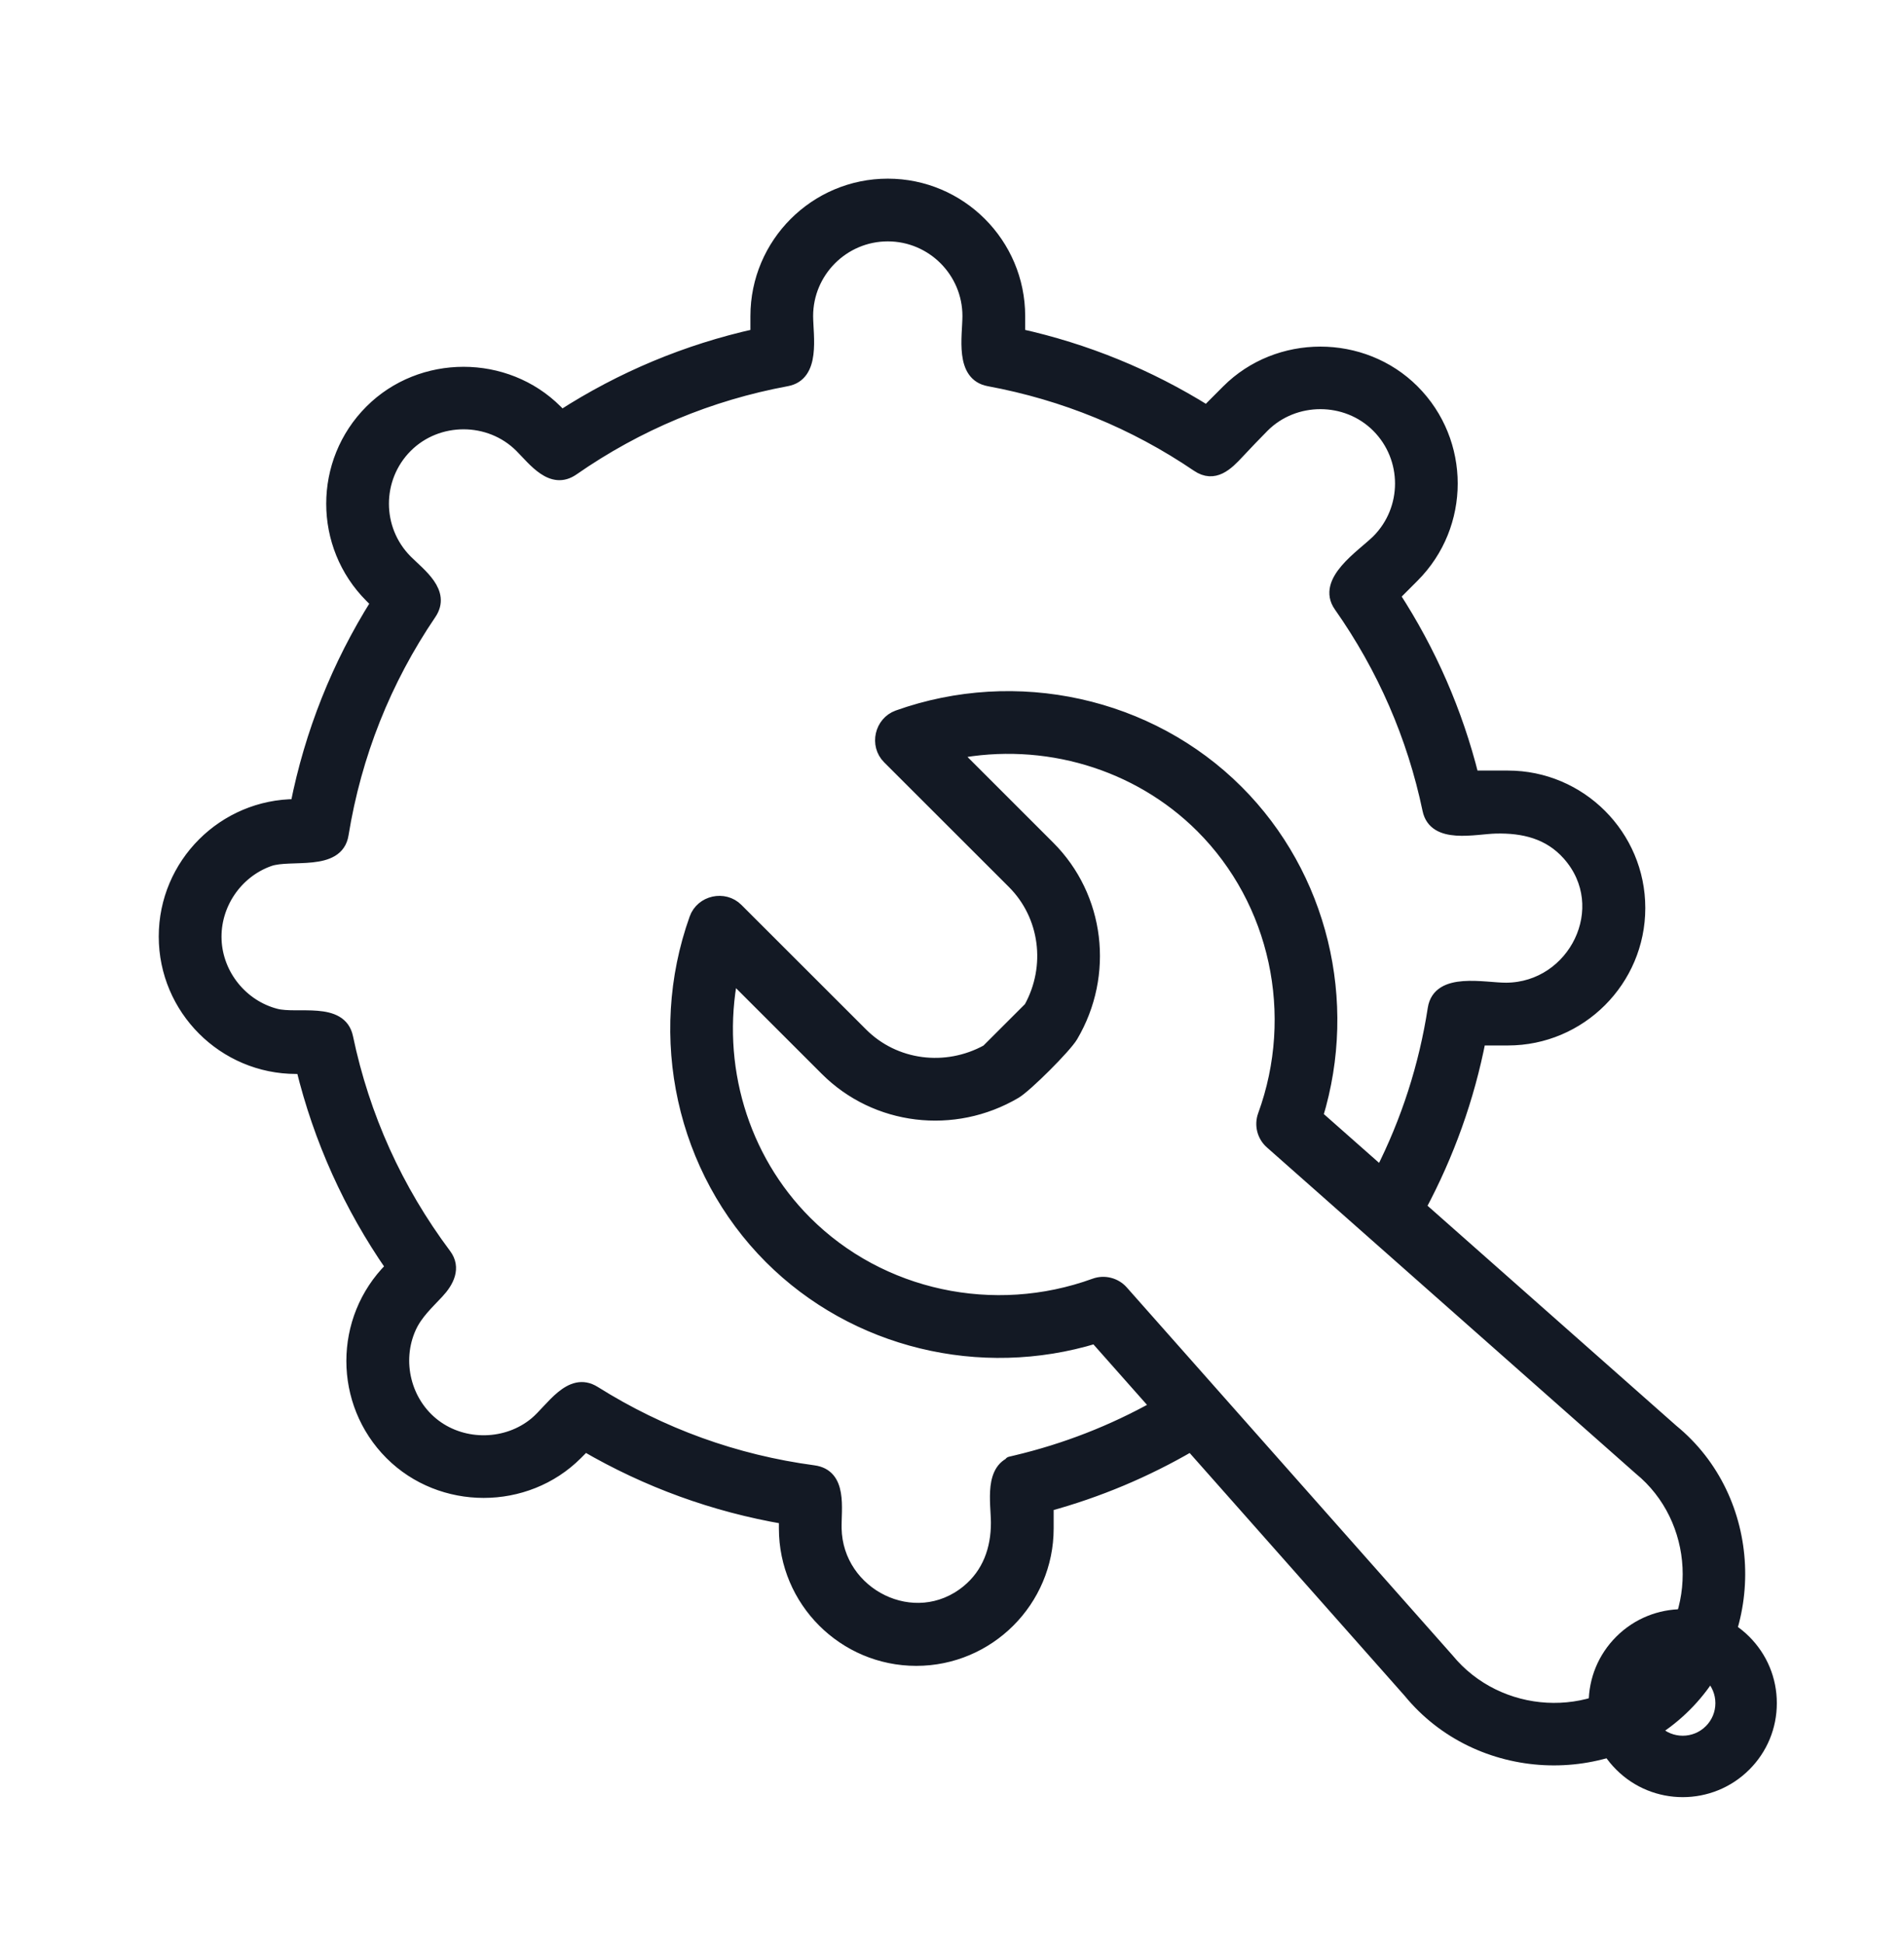
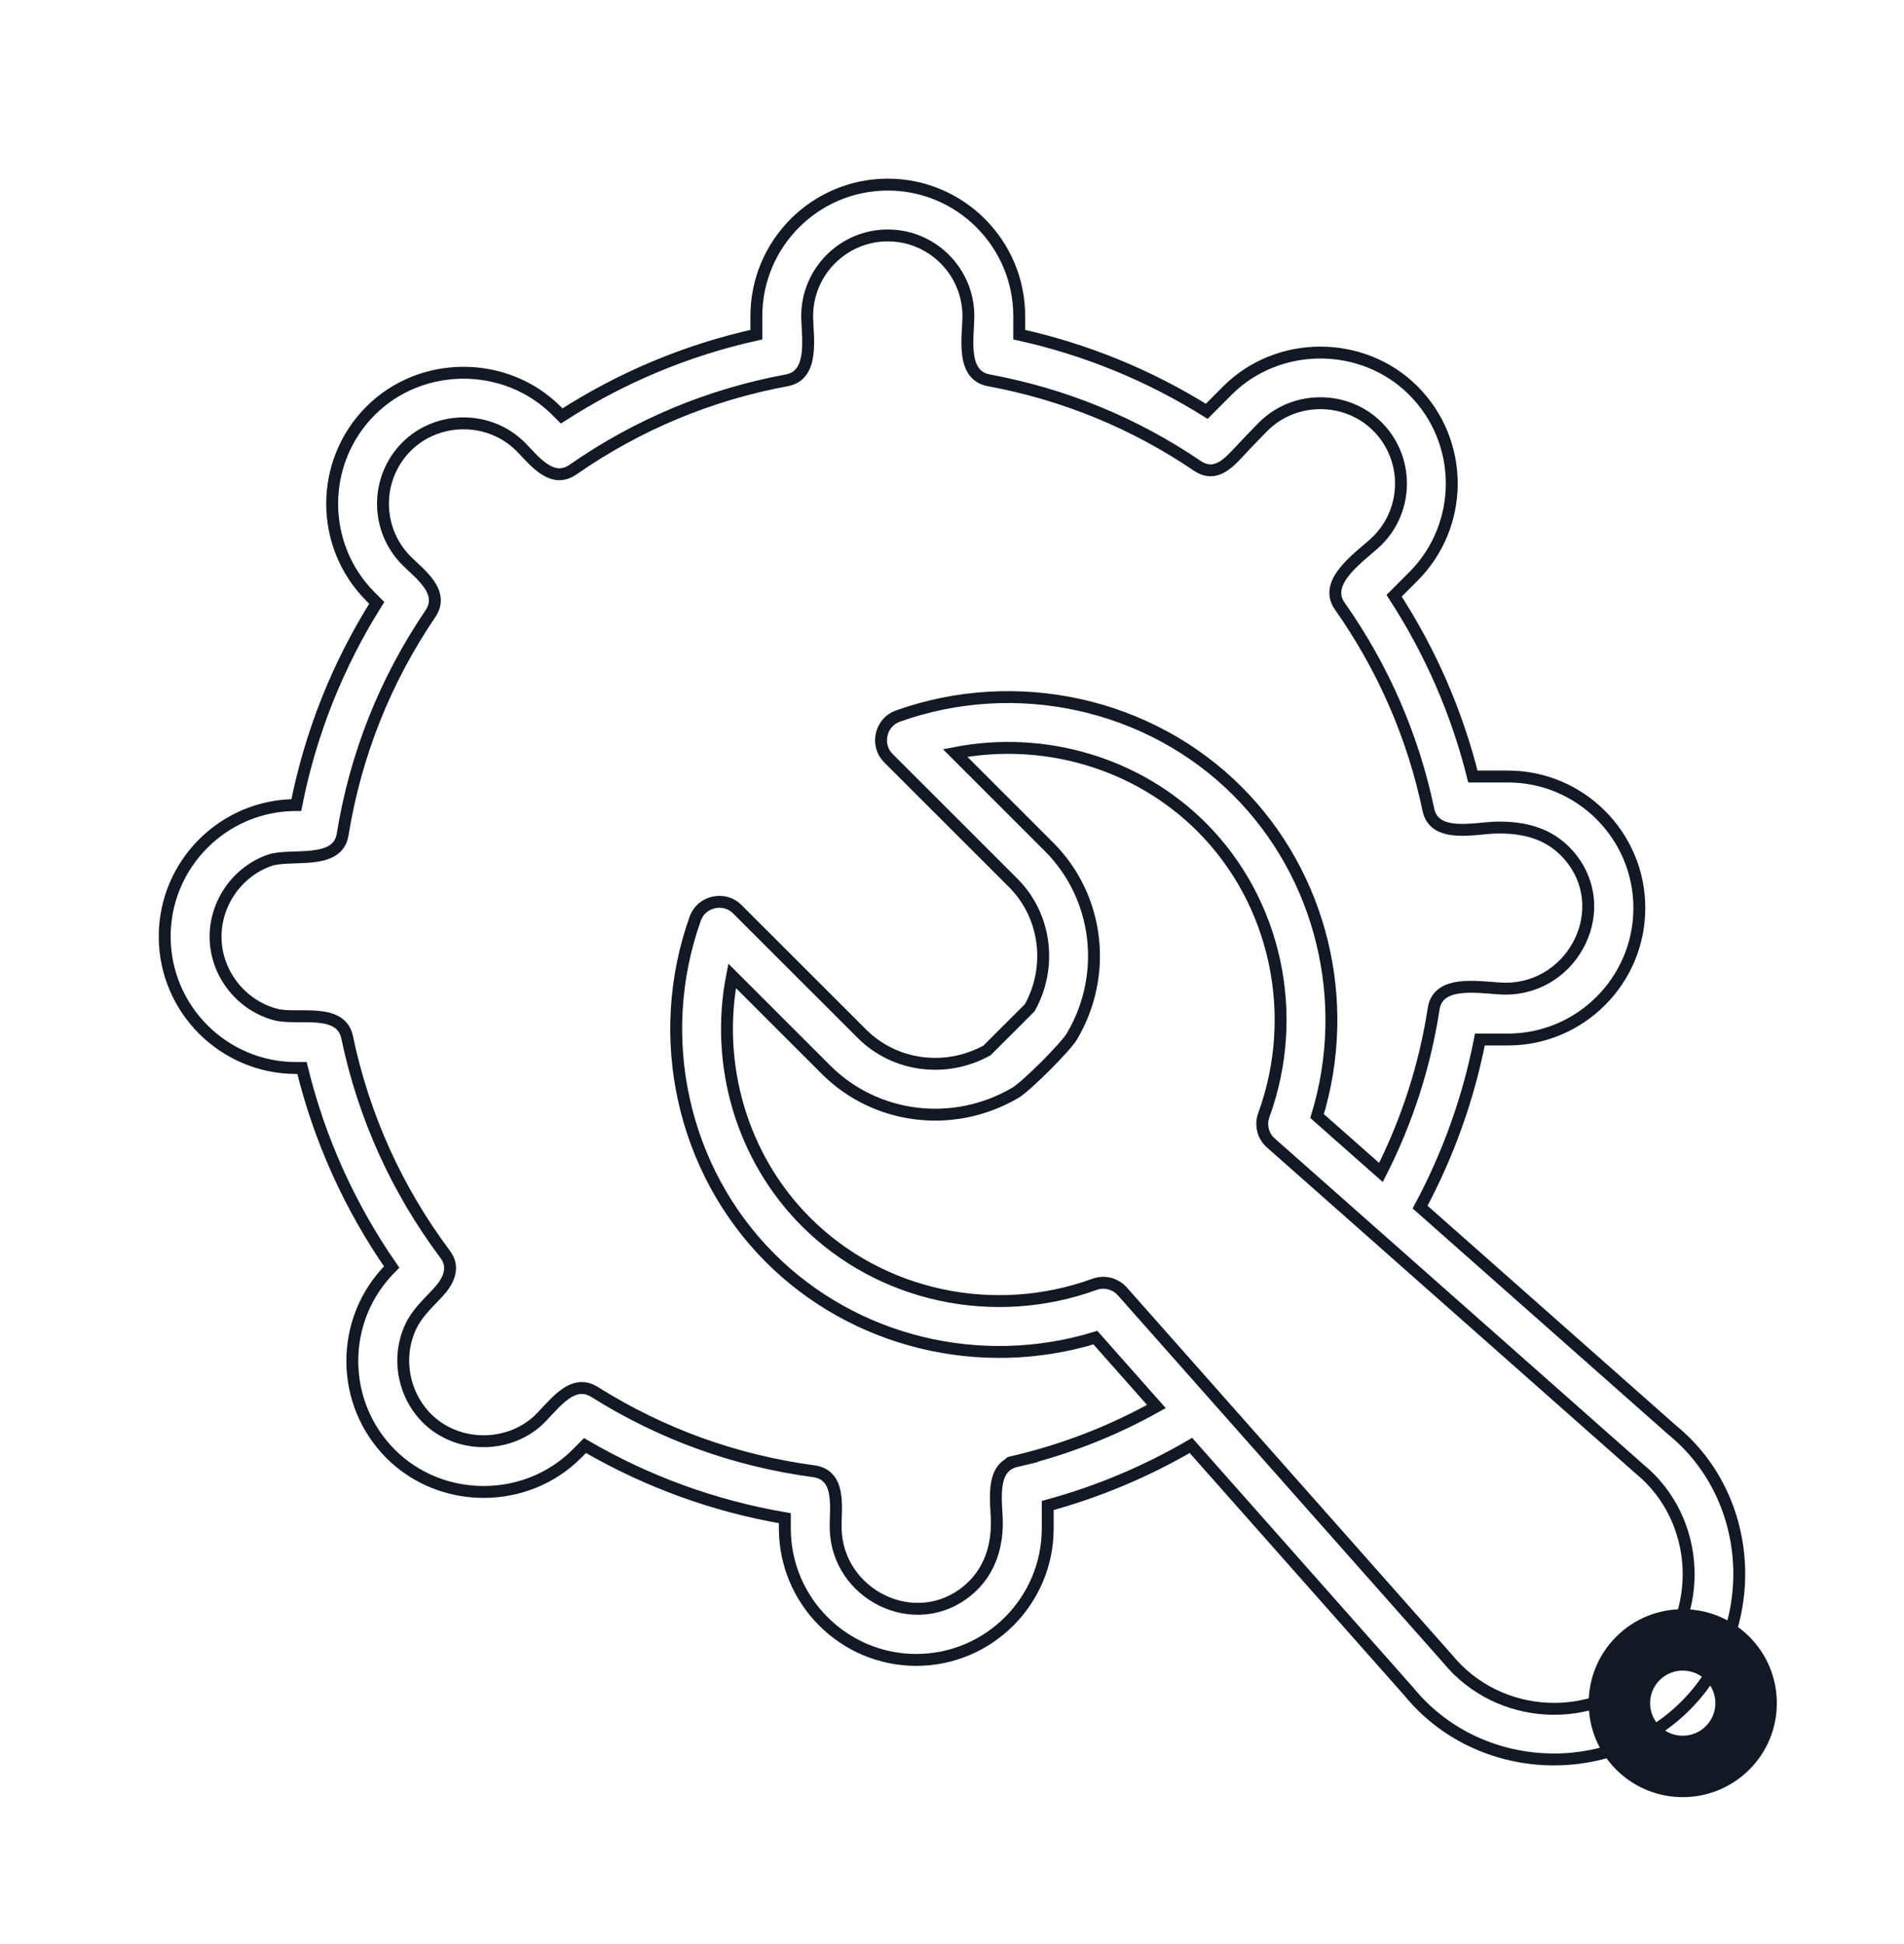
<svg xmlns="http://www.w3.org/2000/svg" width="48" height="49" viewBox="0 0 48 49" fill="none">
  <path d="M42.422 45.297C41.815 45.297 41.208 45.066 40.746 44.604C40.298 44.157 40.051 43.562 40.051 42.928C40.051 42.295 40.298 41.7 40.746 41.252C41.67 40.328 43.174 40.328 44.099 41.252C44.547 41.7 44.794 42.295 44.794 42.928C44.794 43.562 44.547 44.157 44.099 44.604C43.636 45.066 43.029 45.297 42.422 45.297ZM42.422 42.107C42.212 42.107 42.001 42.187 41.84 42.347C41.685 42.502 41.599 42.709 41.599 42.928C41.599 43.147 41.685 43.353 41.84 43.508C42.161 43.829 42.683 43.829 43.004 43.508C43.159 43.353 43.245 43.147 43.245 42.928C43.245 42.709 43.159 42.502 43.004 42.347C42.844 42.187 42.633 42.107 42.422 42.107Z" fill="#131924" />
-   <path d="M42.163 36.05L35.801 30.425C36.513 29.094 37.02 27.68 37.308 26.201H38.014C39.841 26.201 41.328 24.714 41.328 22.886C41.328 21.059 39.841 19.572 38.014 19.572H37.222C37.192 19.572 37.162 19.573 37.132 19.573C36.727 17.953 36.061 16.425 35.146 15.016L35.63 14.531C36.922 13.239 36.922 11.136 35.63 9.844C34.353 8.567 32.221 8.567 30.944 9.844L30.422 10.367C28.963 9.456 27.378 8.808 25.695 8.435V7.967C25.694 6.139 24.208 4.653 22.381 4.653C20.554 4.653 19.068 6.139 19.068 7.967V8.435C17.317 8.824 15.67 9.511 14.16 10.484L14.029 10.353C12.752 9.076 10.62 9.076 9.343 10.353C8.051 11.645 8.051 13.748 9.343 15.04L9.498 15.195C8.512 16.763 7.831 18.473 7.47 20.291H7.466C5.639 20.291 4.152 21.777 4.152 23.605C4.152 25.432 5.639 26.919 7.466 26.919H7.613C8.055 28.724 8.813 30.407 9.874 31.936L9.85 31.96C8.559 33.252 8.559 35.355 9.85 36.647C11.128 37.924 13.259 37.924 14.537 36.647L14.748 36.435C16.312 37.346 18.003 37.961 19.786 38.266V38.524C19.786 40.352 21.272 41.838 23.099 41.838C24.926 41.838 26.413 40.352 26.413 38.524V37.946C27.685 37.599 28.892 37.091 30.023 36.432L35.527 42.647C37.262 44.765 40.553 44.93 42.491 42.994C44.416 41.071 44.277 37.777 42.163 36.05ZM25.609 36.83C24.945 36.988 25.129 37.872 25.131 38.377C25.133 39.046 24.914 39.665 24.383 40.099C23.062 41.179 21.101 40.19 21.067 38.525C21.057 38.023 21.219 37.177 20.512 37.082C18.536 36.817 16.678 36.145 14.99 35.085C14.374 34.698 13.898 35.531 13.495 35.865C12.781 36.458 11.703 36.481 10.963 35.921C10.214 35.354 9.957 34.309 10.346 33.457C10.506 33.107 10.784 32.855 11.041 32.579C11.294 32.309 11.479 31.957 11.226 31.62C10.002 29.984 9.17 28.143 8.752 26.147C8.592 25.382 7.499 25.715 6.954 25.572C6.101 25.35 5.473 24.574 5.436 23.693C5.398 22.809 5.958 21.98 6.793 21.686C7.324 21.499 8.51 21.826 8.638 21.034C8.964 19.025 9.708 17.153 10.85 15.47C11.22 14.924 10.591 14.476 10.249 14.134C9.457 13.341 9.457 12.051 10.249 11.258C11.032 10.475 12.34 10.475 13.123 11.258C13.463 11.598 13.907 12.21 14.446 11.836C16.075 10.703 17.888 9.947 19.835 9.586C20.54 9.456 20.352 8.482 20.349 7.967C20.349 6.846 21.261 5.934 22.381 5.934C23.502 5.934 24.413 6.846 24.413 7.967C24.411 8.487 24.217 9.455 24.928 9.586C26.824 9.937 28.593 10.661 30.184 11.741C30.614 12.033 30.942 11.707 31.22 11.406C31.425 11.184 31.638 10.967 31.85 10.75C32.633 9.967 33.941 9.967 34.724 10.75C35.517 11.543 35.517 12.833 34.724 13.626C34.332 14.01 33.33 14.643 33.775 15.275C34.871 16.834 35.623 18.561 36.01 20.41C36.161 21.136 37.18 20.872 37.708 20.86C38.406 20.844 39.05 20.994 39.535 21.54C40.712 22.866 39.686 24.909 37.971 24.919C37.423 24.922 36.264 24.64 36.143 25.423C35.92 26.869 35.473 28.253 34.814 29.552L33.204 28.13C34.088 25.236 33.322 22.064 31.195 19.938C28.982 17.726 25.619 16.985 22.632 18.05C22.197 18.206 22.067 18.779 22.394 19.107L25.54 22.25C26.367 23.076 26.535 24.361 25.961 25.399L24.883 26.476C23.842 27.049 22.556 26.882 21.73 26.056L18.584 22.913C18.257 22.587 17.683 22.715 17.528 23.151C16.461 26.137 17.203 29.496 19.417 31.708C21.544 33.834 24.72 34.599 27.615 33.715L29.153 35.451C28.045 36.07 26.86 36.533 25.609 36.83C25.595 36.833 25.581 36.837 25.567 36.84C25.746 36.798 25.746 36.798 25.567 36.84C25.746 36.798 25.773 36.791 25.609 36.83C26.86 36.533 25.296 36.904 25.609 36.83C26.86 36.533 24.945 36.988 25.609 36.83ZM36.502 41.817L28.293 32.548C28.121 32.353 27.839 32.281 27.594 32.371C25.056 33.294 22.202 32.679 20.322 30.801C18.703 29.184 18.02 26.837 18.456 24.596L20.824 26.962C22.081 28.219 24.045 28.457 25.6 27.542C25.876 27.379 26.864 26.393 27.026 26.117C27.942 24.564 27.704 22.601 26.445 21.344L24.079 18.979C26.322 18.544 28.671 19.227 30.29 20.844C32.169 22.722 32.785 25.573 31.86 28.109C31.77 28.356 31.84 28.634 32.038 28.808L41.333 37.026C42.875 38.287 42.996 40.679 41.586 42.088C40.161 43.51 37.771 43.364 36.502 41.817Z" fill="#131924" />
  <path d="M25.609 36.83C24.945 36.988 25.129 37.872 25.131 38.377C25.133 39.046 24.914 39.665 24.383 40.099C23.062 41.179 21.101 40.19 21.067 38.525C21.057 38.023 21.219 37.177 20.512 37.082C18.536 36.817 16.678 36.145 14.99 35.085C14.374 34.698 13.898 35.531 13.495 35.865C12.781 36.458 11.703 36.481 10.963 35.921C10.214 35.354 9.957 34.309 10.346 33.457C10.506 33.107 10.784 32.855 11.041 32.579C11.294 32.309 11.479 31.957 11.226 31.62C10.002 29.984 9.17 28.143 8.752 26.147C8.592 25.382 7.499 25.715 6.954 25.572C6.101 25.35 5.473 24.574 5.436 23.693C5.398 22.809 5.958 21.98 6.793 21.686C7.324 21.499 8.51 21.826 8.638 21.034C8.964 19.025 9.708 17.153 10.85 15.47C11.22 14.924 10.591 14.476 10.249 14.134C9.457 13.341 9.457 12.051 10.249 11.258C11.032 10.475 12.34 10.475 13.123 11.258C13.463 11.598 13.907 12.21 14.446 11.836C16.075 10.703 17.888 9.947 19.835 9.586C20.54 9.456 20.352 8.482 20.349 7.967C20.349 6.846 21.261 5.934 22.381 5.934C23.502 5.934 24.413 6.846 24.413 7.967C24.411 8.487 24.217 9.455 24.928 9.586C26.824 9.937 28.593 10.661 30.184 11.741C30.614 12.033 30.942 11.707 31.22 11.406C31.425 11.184 31.638 10.967 31.85 10.75C32.633 9.967 33.941 9.967 34.724 10.75C35.517 11.543 35.517 12.833 34.724 13.626C34.332 14.01 33.33 14.643 33.775 15.275C34.871 16.834 35.623 18.561 36.01 20.41C36.161 21.136 37.18 20.872 37.708 20.86C38.406 20.844 39.05 20.994 39.535 21.54C40.712 22.866 39.686 24.909 37.971 24.919C37.423 24.922 36.264 24.64 36.143 25.423C35.92 26.869 35.473 28.253 34.814 29.552L33.204 28.13C34.088 25.236 33.322 22.064 31.195 19.938C28.982 17.726 25.619 16.985 22.632 18.05C22.197 18.206 22.067 18.779 22.394 19.107L25.54 22.25C26.367 23.076 26.535 24.361 25.961 25.399L24.883 26.476C23.842 27.049 22.556 26.882 21.73 26.056L18.584 22.913C18.257 22.587 17.683 22.715 17.528 23.151C16.461 26.137 17.203 29.496 19.417 31.708C21.544 33.834 24.72 34.599 27.615 33.715L29.153 35.451C28.045 36.07 26.86 36.533 25.609 36.83ZM25.609 36.83C25.595 36.833 25.581 36.837 25.567 36.84M25.609 36.83C25.773 36.791 25.746 36.798 25.567 36.84M25.609 36.83C25.296 36.904 26.86 36.533 25.609 36.83ZM25.609 36.83C24.945 36.988 26.86 36.533 25.609 36.83ZM25.567 36.84C25.746 36.798 25.746 36.798 25.567 36.84ZM42.163 36.05L35.801 30.425C36.513 29.094 37.02 27.68 37.308 26.201H38.014C39.841 26.201 41.328 24.714 41.328 22.886C41.328 21.059 39.841 19.572 38.014 19.572H37.222C37.192 19.572 37.162 19.573 37.132 19.573C36.727 17.953 36.061 16.425 35.146 15.016L35.63 14.531C36.922 13.239 36.922 11.136 35.63 9.844C34.353 8.567 32.221 8.567 30.944 9.844L30.422 10.367C28.963 9.456 27.378 8.808 25.695 8.435V7.967C25.694 6.139 24.208 4.653 22.381 4.653C20.554 4.653 19.068 6.139 19.068 7.967V8.435C17.317 8.824 15.67 9.511 14.16 10.484L14.029 10.353C12.752 9.076 10.62 9.076 9.343 10.353C8.051 11.645 8.051 13.748 9.343 15.04L9.498 15.195C8.512 16.763 7.831 18.473 7.47 20.291H7.466C5.639 20.291 4.152 21.777 4.152 23.605C4.152 25.432 5.639 26.919 7.466 26.919H7.613C8.055 28.724 8.813 30.407 9.874 31.936L9.85 31.96C8.559 33.252 8.559 35.355 9.85 36.647C11.128 37.924 13.259 37.924 14.537 36.647L14.748 36.435C16.312 37.346 18.003 37.961 19.786 38.266V38.524C19.786 40.352 21.272 41.838 23.099 41.838C24.926 41.838 26.413 40.352 26.413 38.524V37.946C27.685 37.599 28.892 37.091 30.023 36.432L35.527 42.647C37.262 44.765 40.553 44.93 42.491 42.994C44.416 41.071 44.277 37.777 42.163 36.05ZM36.502 41.817L28.293 32.548C28.121 32.353 27.839 32.281 27.594 32.371C25.056 33.294 22.202 32.679 20.322 30.801C18.703 29.184 18.02 26.837 18.456 24.596L20.824 26.962C22.081 28.219 24.045 28.457 25.6 27.542C25.876 27.379 26.864 26.393 27.026 26.117C27.942 24.564 27.704 22.601 26.445 21.344L24.079 18.979C26.322 18.544 28.671 19.227 30.29 20.844C32.169 22.722 32.785 25.573 31.86 28.109C31.77 28.356 31.84 28.634 32.038 28.808L41.333 37.026C42.875 38.287 42.996 40.679 41.586 42.088C40.161 43.51 37.771 43.364 36.502 41.817Z" stroke="#131924" stroke-width="0.3" />
</svg>